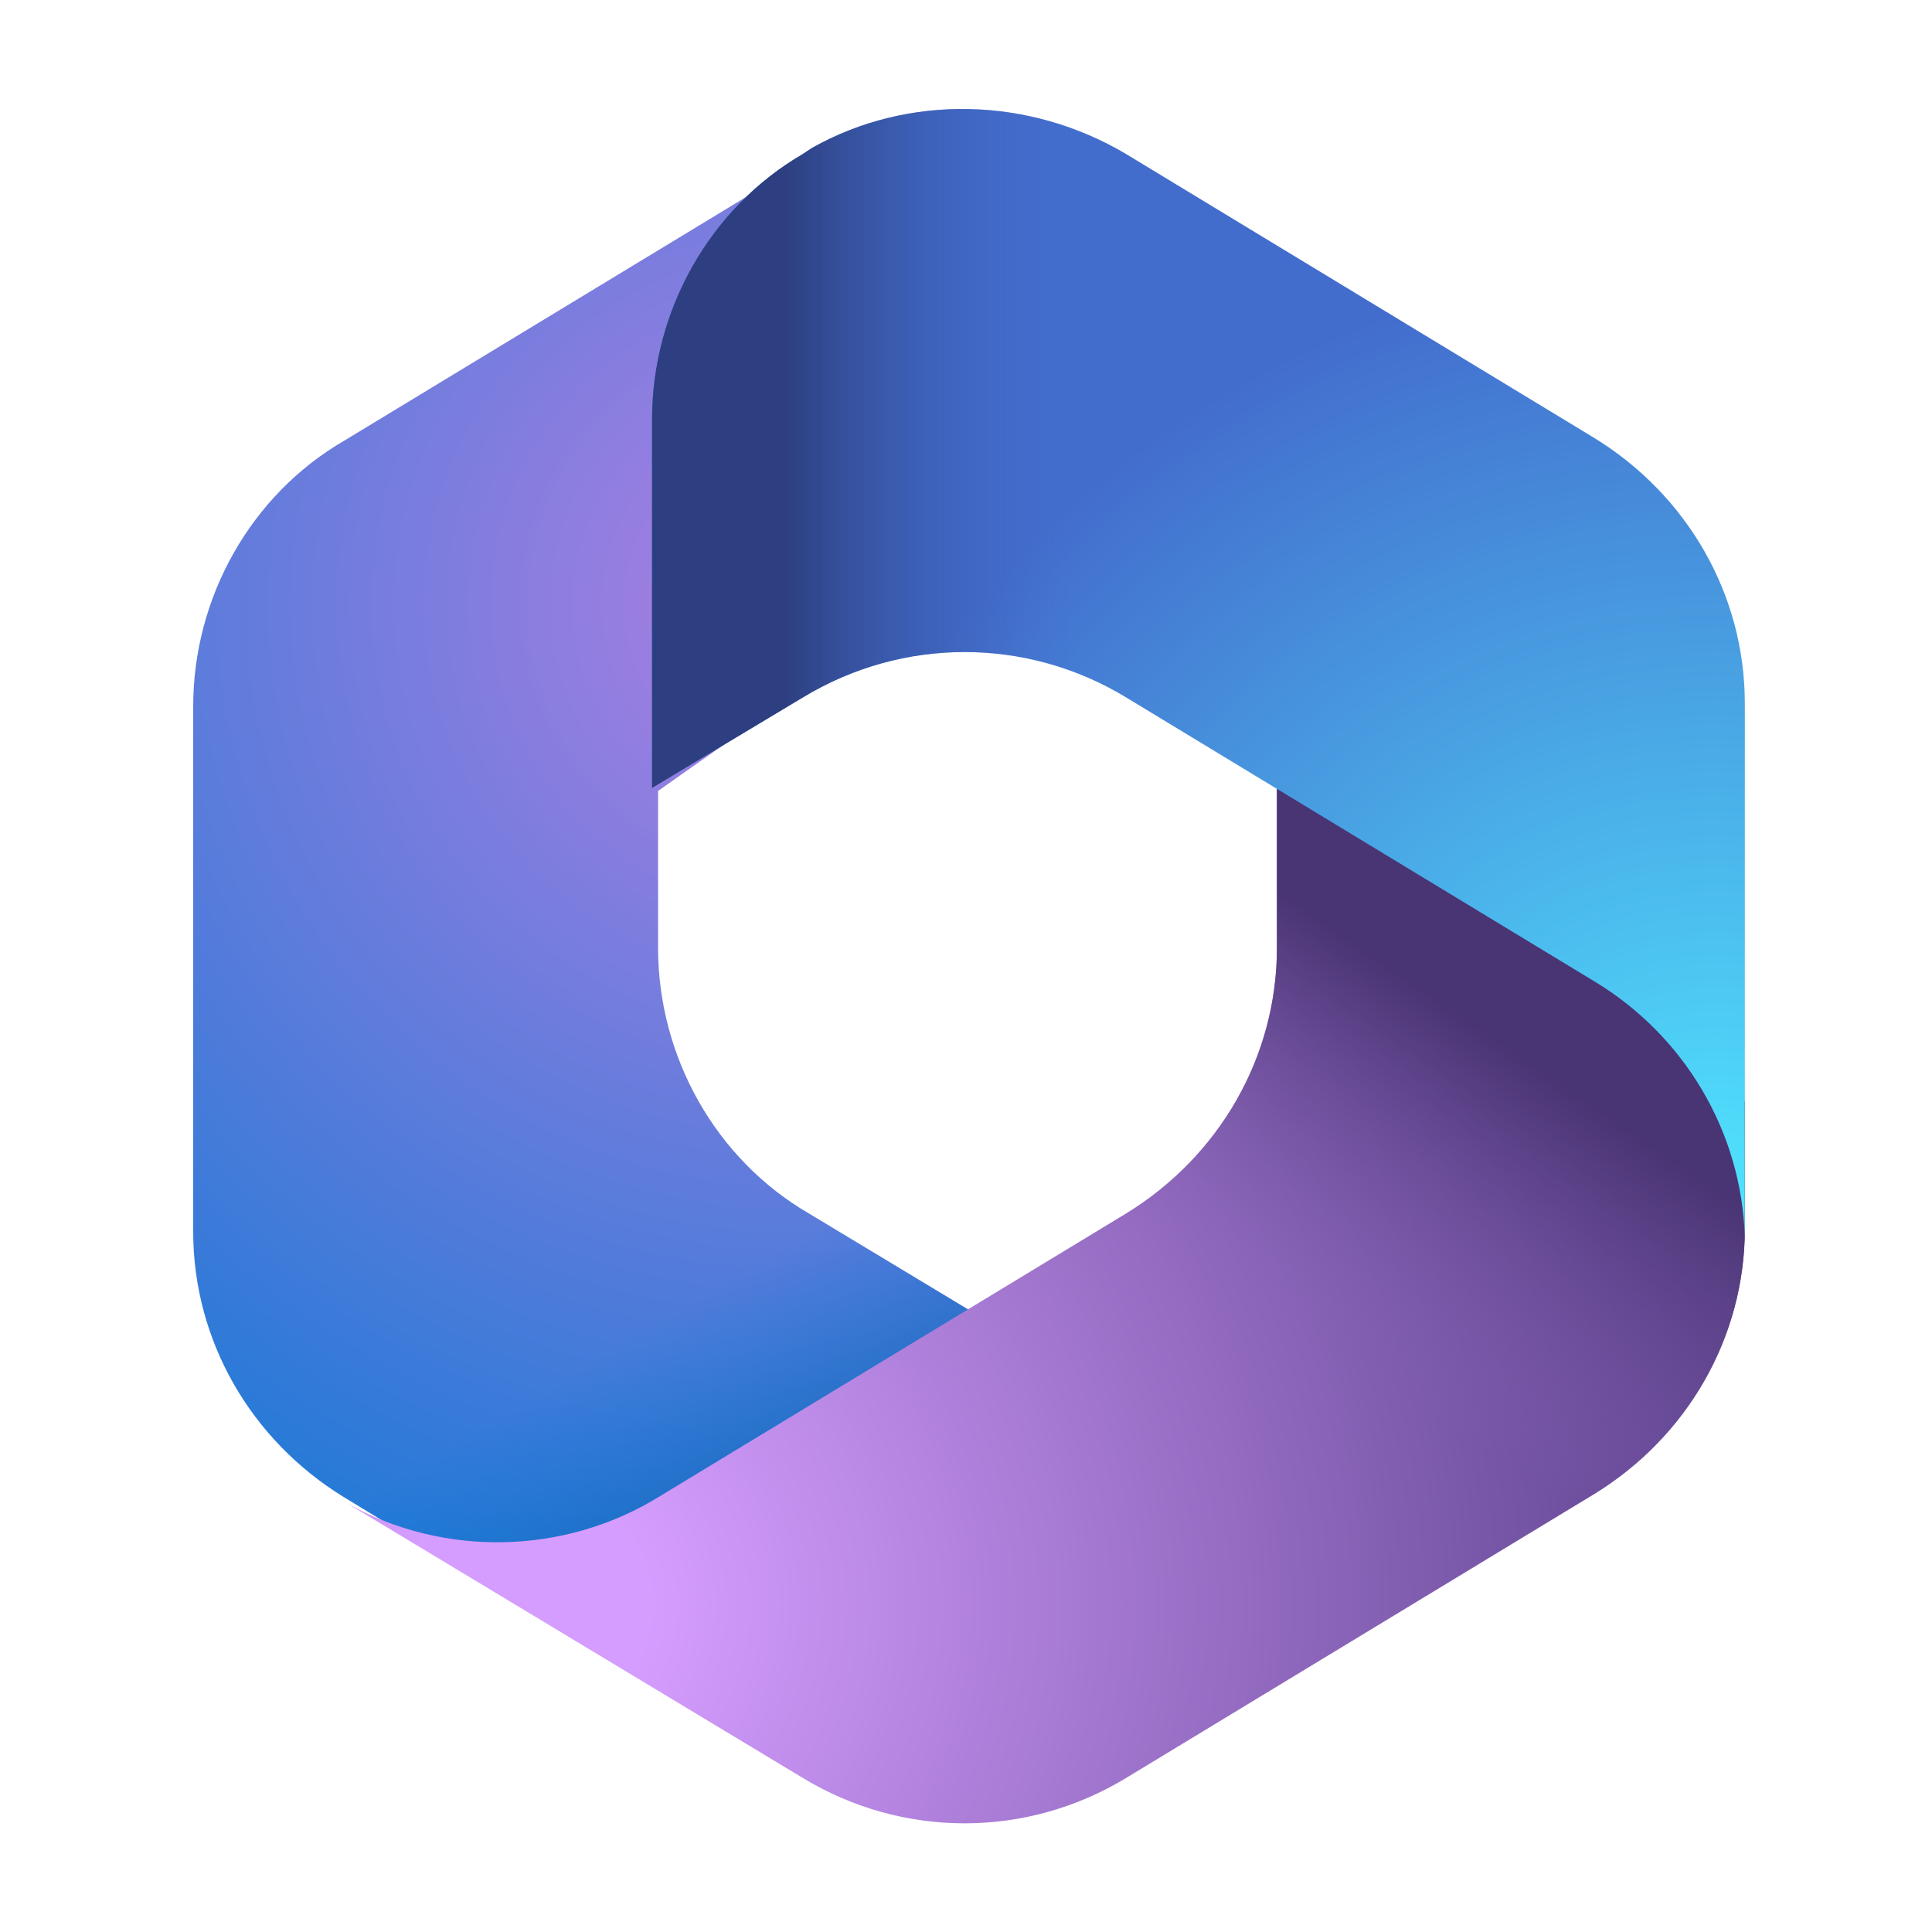
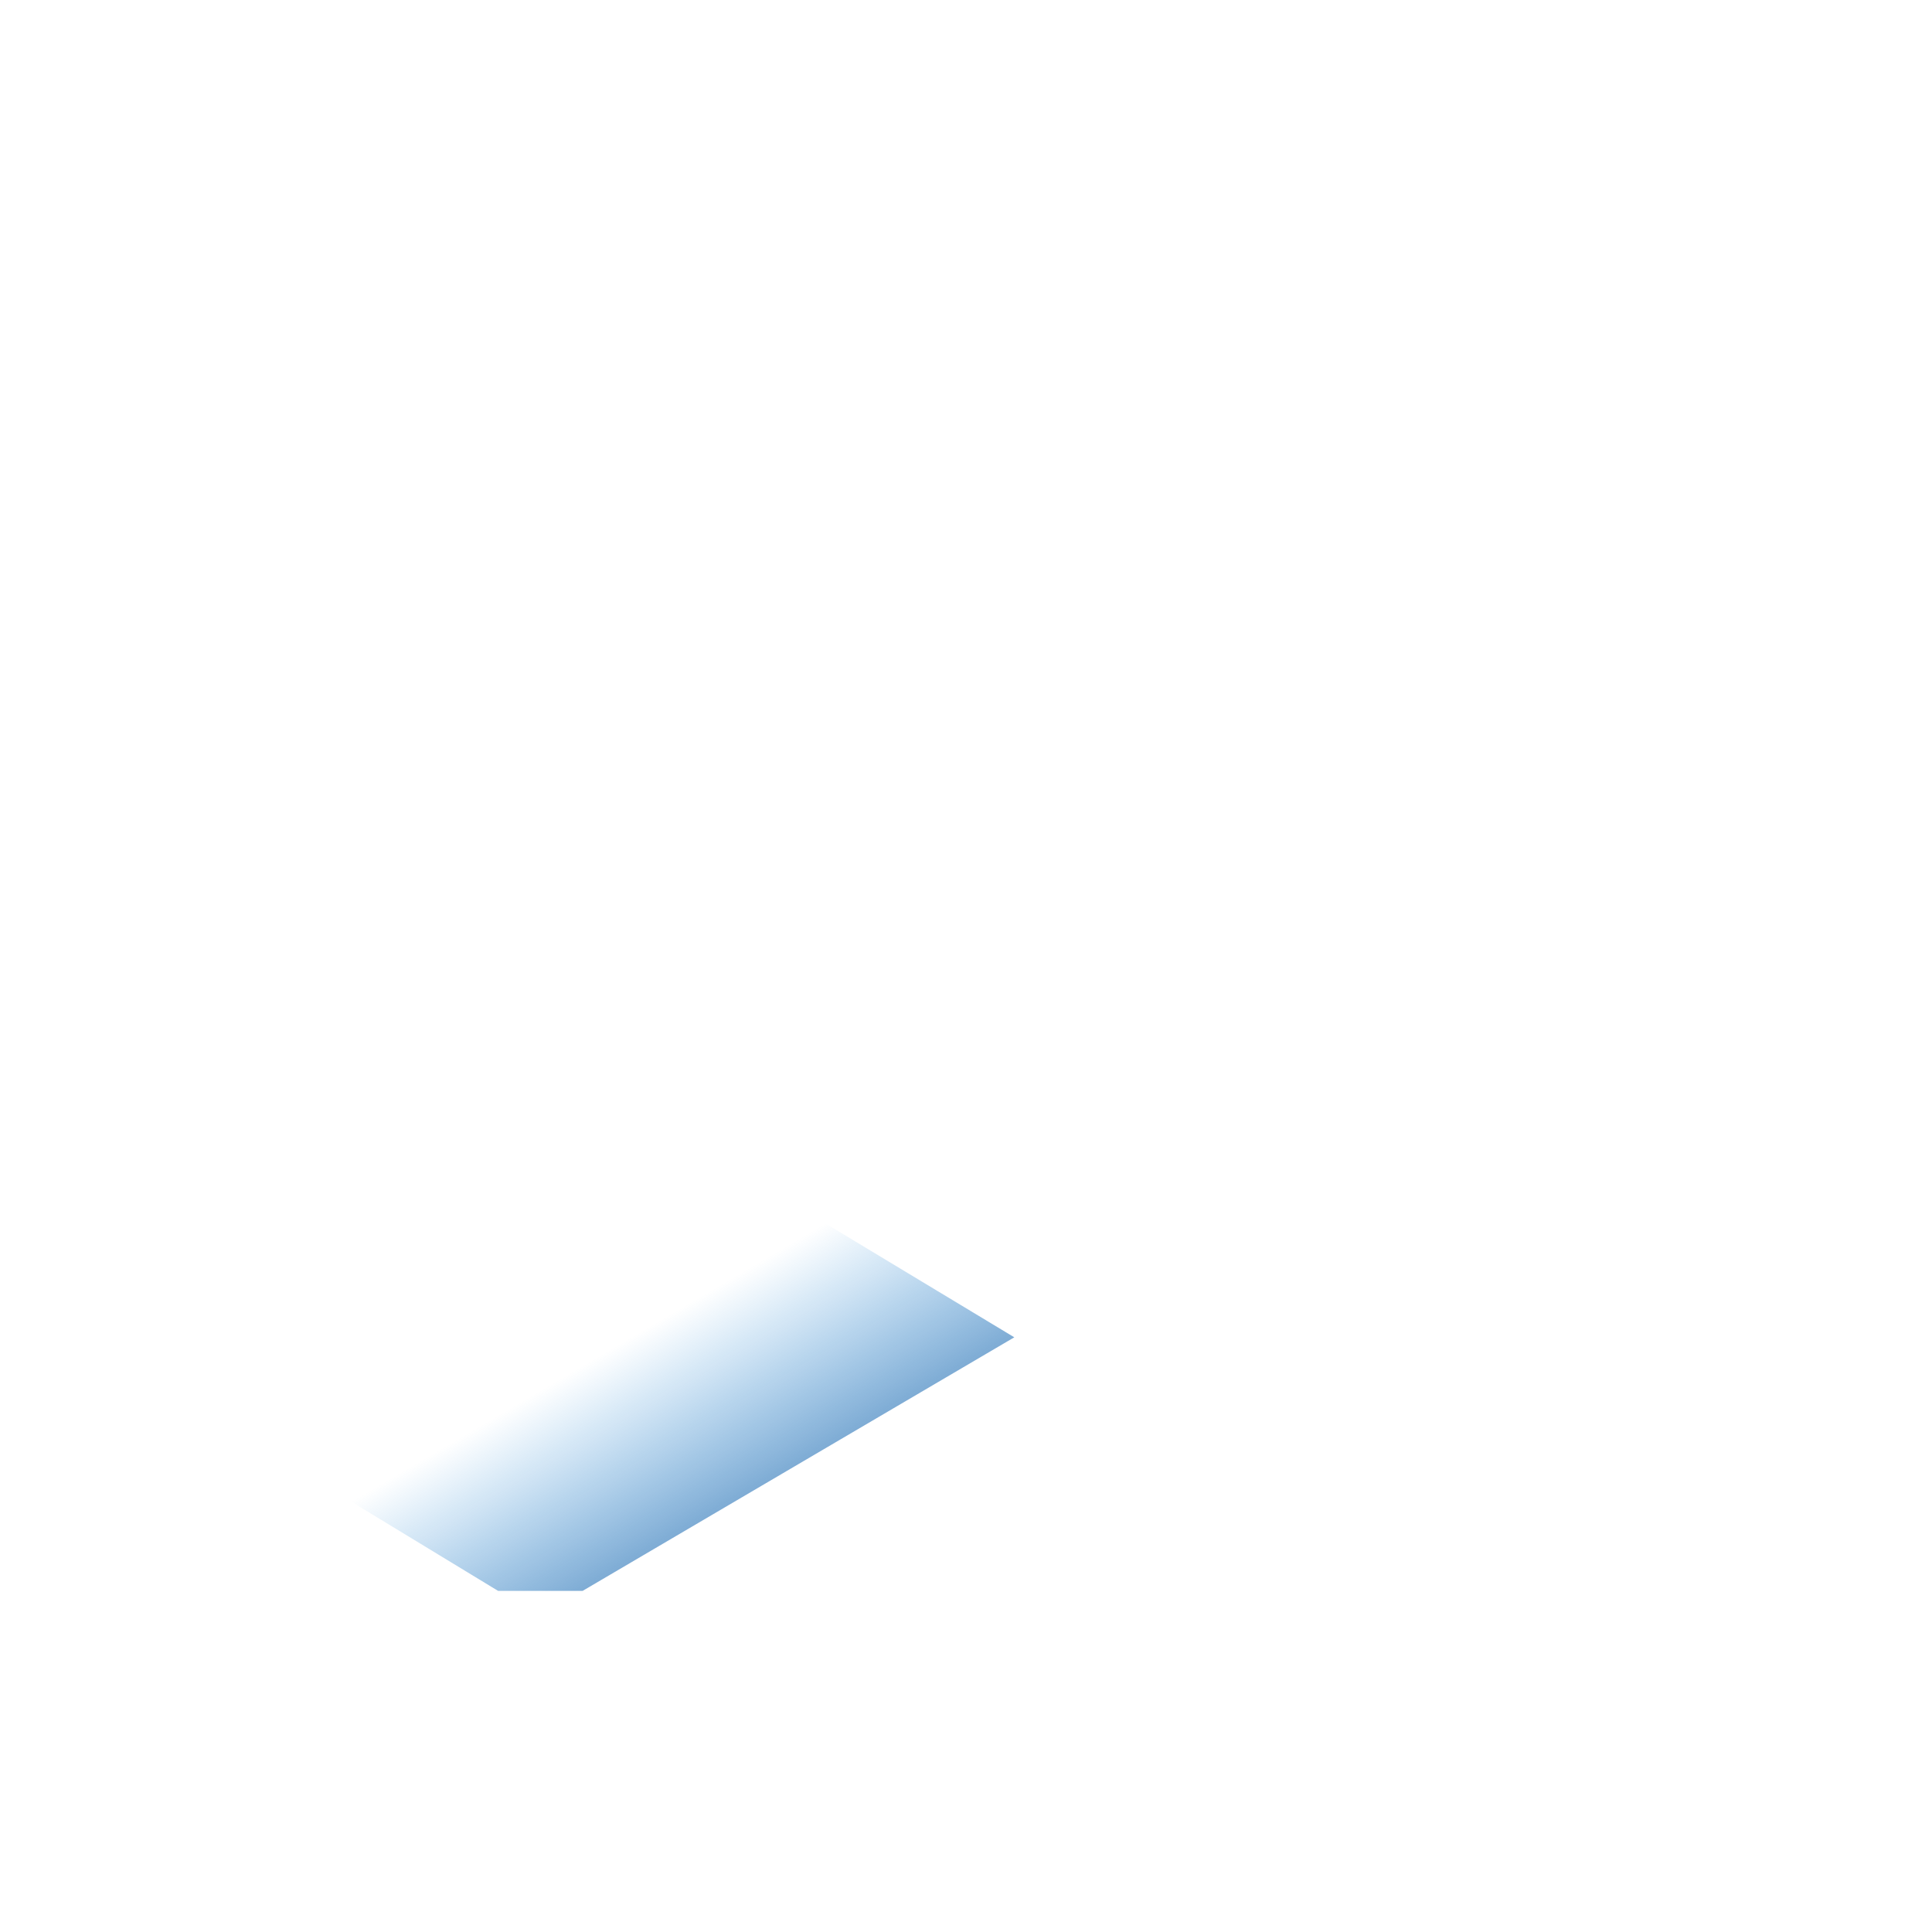
<svg xmlns="http://www.w3.org/2000/svg" id="Layer_1" data-name="Layer 1" version="1.1" viewBox="0 0 64 64">
  <defs>
    <style>
      .cls-1 {
        fill: url(#linear-gradient);
      }

      .cls-1, .cls-2, .cls-3, .cls-4, .cls-5, .cls-6 {
        stroke-width: 0px;
      }

      .cls-2 {
        fill: url(#linear-gradient-2);
      }

      .cls-3 {
        fill: url(#radial-gradient-2);
      }

      .cls-4 {
        fill: url(#linear-gradient-3);
      }

      .cls-5 {
        fill: url(#radial-gradient);
      }

      .cls-6 {
        fill: url(#radial-gradient-3);
      }
    </style>
    <radialGradient id="radial-gradient" cx="-412.5" cy="724.5" fx="-412.5" fy="724.5" r="18.6" gradientTransform="translate(975.2 1686.4) scale(2.3 -2.3)" gradientUnits="userSpaceOnUse">
      <stop offset="0" stop-color="#ae7fe2" />
      <stop offset="1" stop-color="#0078d4" />
    </radialGradient>
    <linearGradient id="linear-gradient" x1="-408.9" y1="711.3" x2="-411.6" y2="715.9" gradientTransform="translate(975.2 1686.4) scale(2.3 -2.3)" gradientUnits="userSpaceOnUse">
      <stop offset="0" stop-color="#114a8b" />
      <stop offset="1" stop-color="#0078d4" stop-opacity="0" />
    </linearGradient>
    <radialGradient id="radial-gradient-2" cx="-416.4" cy="710.1" fx="-416.4" fy="710.1" r="17.3" gradientTransform="translate(975.2 1686.4) scale(2.3 -2.3)" gradientUnits="userSpaceOnUse">
      <stop offset=".1" stop-color="#d59dff" />
      <stop offset="1" stop-color="#5e438f" />
    </radialGradient>
    <linearGradient id="linear-gradient-2" x1="-402.4" y1="718.2" x2="-405.2" y2="714.1" gradientTransform="translate(975.2 1686.4) scale(2.3 -2.3)" gradientUnits="userSpaceOnUse">
      <stop offset="0" stop-color="#493474" />
      <stop offset="1" stop-color="#8c66ba" stop-opacity="0" />
    </linearGradient>
    <radialGradient id="radial-gradient-3" cx="-399.3" cy="715.6" fx="-399.3" fy="715.6" r="13.9" gradientTransform="translate(975.2 1686.4) scale(2.3 -2.3)" gradientUnits="userSpaceOnUse">
      <stop offset="0" stop-color="#50e6ff" />
      <stop offset="1" stop-color="#436dcd" />
    </radialGradient>
    <linearGradient id="linear-gradient-3" x1="-412.7" y1="721.2" x2="-408.5" y2="721.2" gradientTransform="translate(975.2 1686.4) scale(2.3 -2.3)" gradientUnits="userSpaceOnUse">
      <stop offset="0" stop-color="#2d3f80" />
      <stop offset="1" stop-color="#436dcd" stop-opacity="0" />
    </linearGradient>
  </defs>
-   <path class="cls-5" d="M27,5l-.3.2c-.5.3-.9.6-1.3.9l.8-.6h7.1l1.3,9.8-6.4,6.4-6.4,4.5v5.2c0,3.6,1.9,7,5,8.8l6.8,4.1-14.3,8.4h-2.8l-5.1-3.1c-3.1-1.9-5-5.2-5-8.8v-17.4c0-3.6,1.9-7,5-8.8l15.5-9.4c0,0,.2-.1.3-.2Z" />
  <path class="cls-1" d="M27,5l-.3.2c-.5.3-.9.6-1.3.9l.8-.6h7.1l1.3,9.8-6.4,6.4-6.4,4.5v5.2c0,3.6,1.9,7,5,8.8l6.8,4.1-14.3,8.4h-2.8l-5.1-3.1c-3.1-1.9-5-5.2-5-8.8v-17.4c0-3.6,1.9-7,5-8.8l15.5-9.4c0,0,.2-.1.3-.2Z" />
-   <path class="cls-3" d="M56.5,34.6l1.3,1.9v4.2c0,3.6-1.9,6.9-5,8.8l-15.5,9.4c-3.3,2-7.4,2-10.7,0l-15.1-9.1c3.2,1.8,7.2,1.7,10.3-.2l15.5-9.4c3.1-1.9,5-5.2,5-8.8v-5.8l14.2,9Z" />
-   <path class="cls-2" d="M56.5,34.6l1.3,1.9v4.2c0,3.6-1.9,6.9-5,8.8l-15.5,9.4c-3.3,2-7.4,2-10.7,0l-15.1-9.1c3.2,1.8,7.2,1.7,10.3-.2l15.5-9.4c3.1-1.9,5-5.2,5-8.8v-5.8l14.2,9Z" />
-   <path class="cls-6" d="M57.8,23.3v17.4c0,.1,0,.2,0,.3-.1-3.5-2-6.7-5-8.5l-15.5-9.4c-3.3-2-7.4-2-10.7,0l-5,3v-12.2c0-3.6,1.9-7,5-8.8l.3-.2c3.2-1.8,7.2-1.7,10.4.2l15.5,9.4c3.1,1.9,5,5.2,5,8.8Z" />
-   <path class="cls-4" d="M57.8,23.3v17.4c0,.1,0,.2,0,.3-.1-3.5-2-6.7-5-8.5l-15.5-9.4c-3.3-2-7.4-2-10.7,0l-5,3v-12.2c0-3.6,1.9-7,5-8.8l.3-.2c3.2-1.8,7.2-1.7,10.4.2l15.5,9.4c3.1,1.9,5,5.2,5,8.8Z" />
</svg>